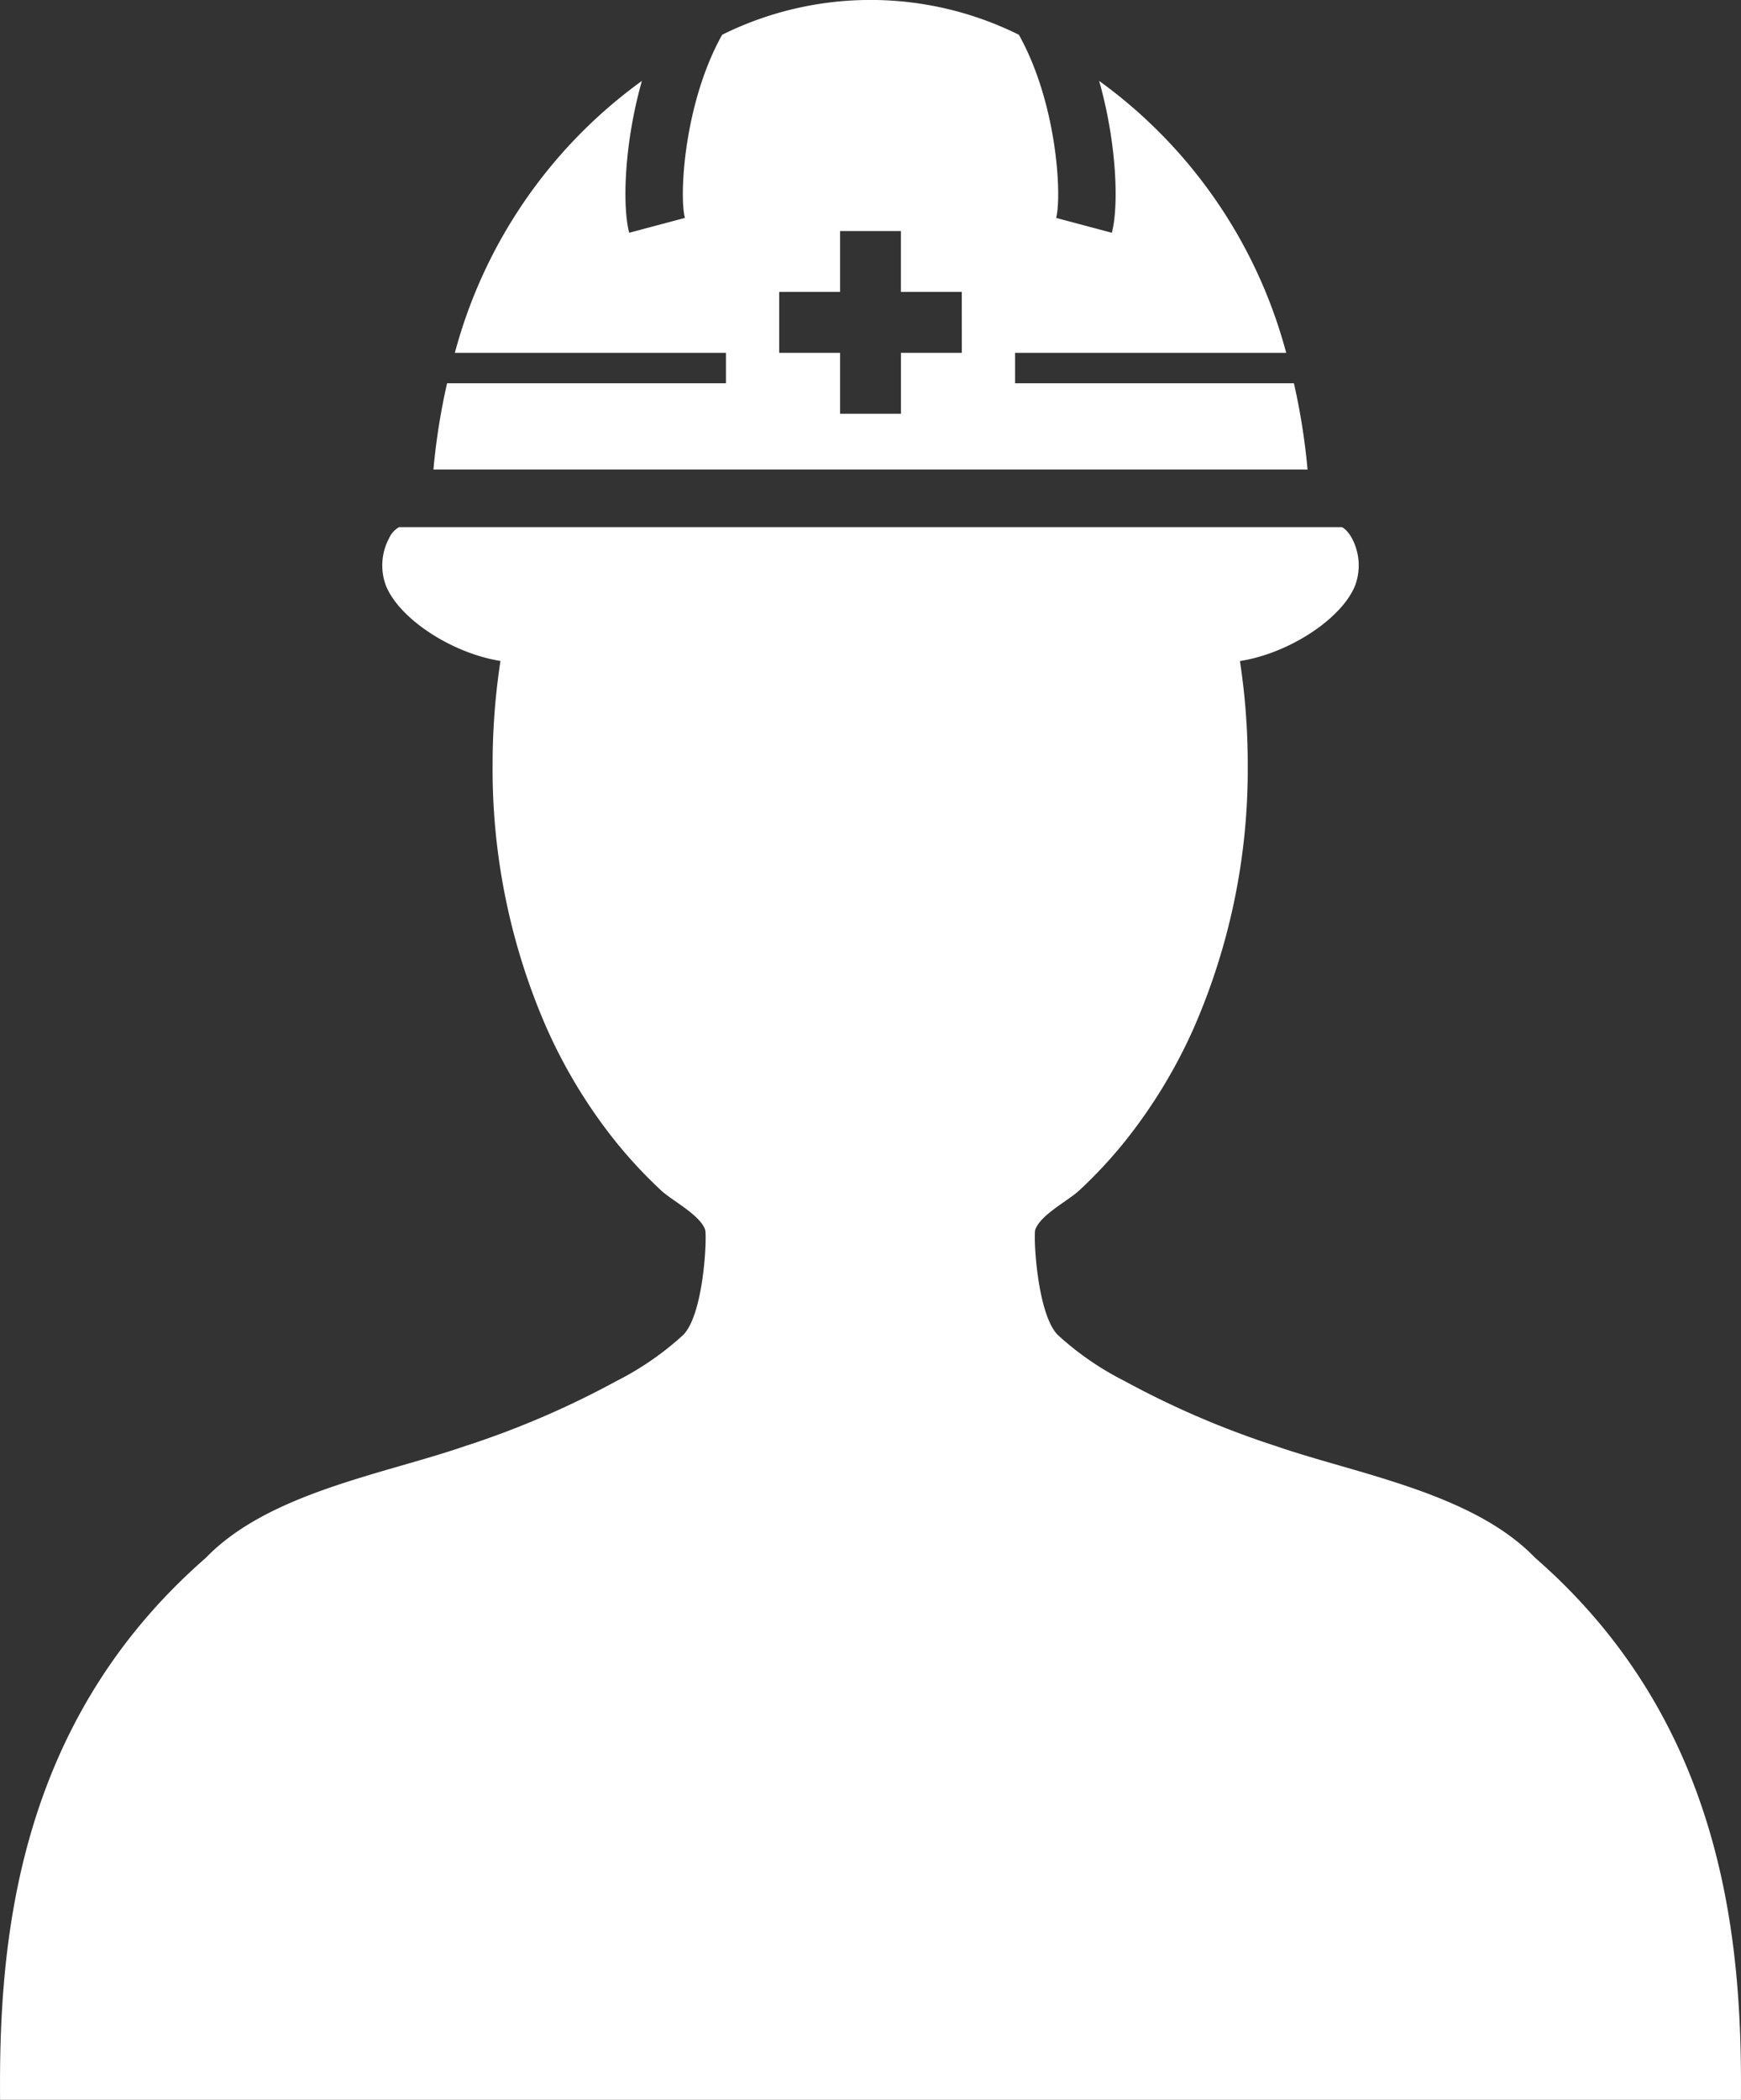
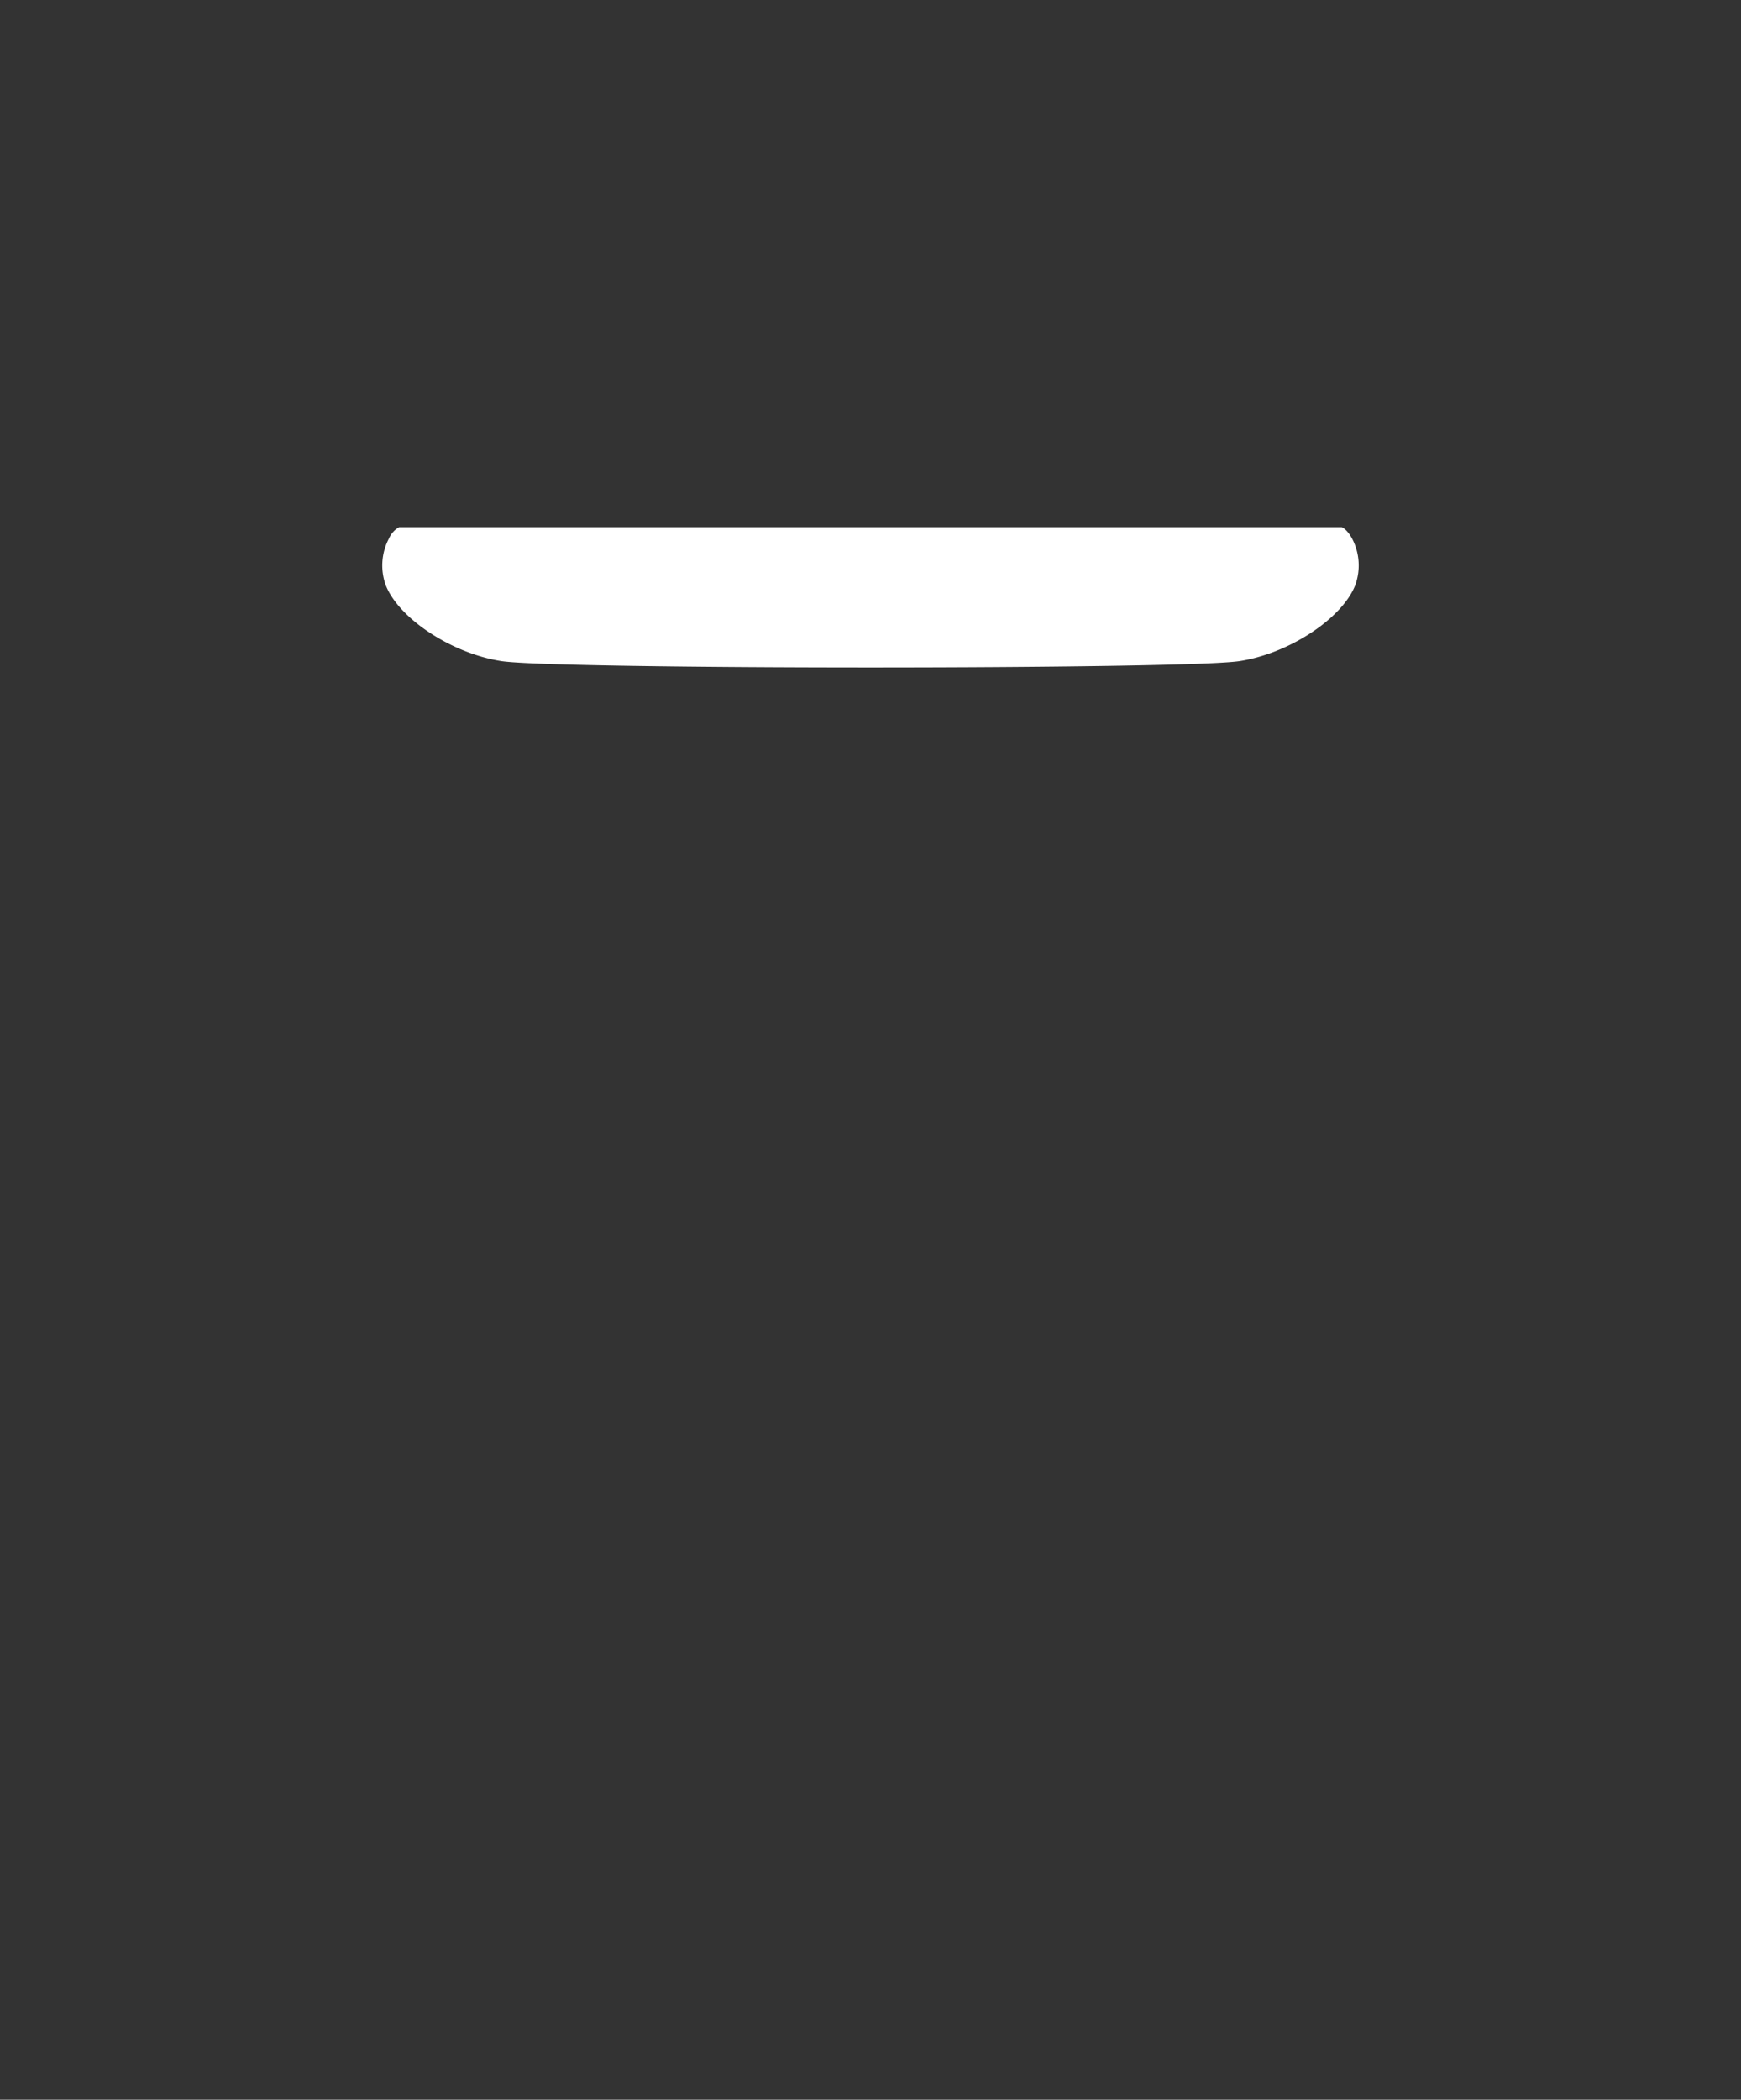
<svg xmlns="http://www.w3.org/2000/svg" width="131.901" height="159" viewBox="0 0 131.901 159">
  <rect x="0" y="0" width="131.901" height="159" fill="#333333" stroke="none" />
  <defs>
    <style>
      .cls-1 {
        fill: #fff;
      }
    </style>
  </defs>
  <g id="グループ_362" data-name="グループ 362" transform="translate(-175.55 -115.826)">
    <g id="グループ_360" data-name="グループ 360" transform="translate(175.55 162.141)">
-       <path id="パス_333" data-name="パス 333" class="cls-1" d="M291.842,227.636c-4.733-4.905-13.492-6.332-19.585-8.436a67.328,67.328,0,0,1-11.5-4.934,22.47,22.47,0,0,1-5.084-3.509c-1.573-1.641-1.839-7.52-1.687-7.957.4-1.137,2.469-2.171,3.333-2.973a35.152,35.152,0,0,0,3.51-3.779,39.268,39.268,0,0,0,5.178-8.551,48.837,48.837,0,0,0,4.074-19.858A51.768,51.768,0,0,0,268.778,156h-54.6a51.771,51.771,0,0,0-1.307,11.638A48.837,48.837,0,0,0,216.95,187.5a39.267,39.267,0,0,0,5.178,8.551,35.39,35.39,0,0,0,3.51,3.779c.863.8,2.935,1.837,3.333,2.973.152.437-.074,6.317-1.646,7.957a22.5,22.5,0,0,1-5.084,3.509,67.328,67.328,0,0,1-11.5,4.934c-6.093,2.1-14.852,3.53-19.585,8.436-14.478,12.618-15.7,29.321-15.6,41.049H307.446C307.542,256.957,306.32,240.254,291.842,227.636Z" transform="translate(-175.55 -156)" />
-     </g>
+       </g>
    <g id="グループ_361" data-name="グループ 361" transform="translate(204.508 115.826)">
      <path id="パス_334" data-name="パス 334" class="cls-1" d="M273.359,150.45h-71.41a1.809,1.809,0,0,0-.768.853,4.377,4.377,0,0,0-.238,3.564c1.012,2.532,5.02,5.153,8.749,5.727,4.183.643,51.753.643,55.936,0,3.73-.574,7.737-3.2,8.749-5.727a4.377,4.377,0,0,0-.237-3.564C273.786,150.658,273.428,150.464,273.359,150.45Z" transform="translate(-200.668 -110.533)" />
-       <path id="パス_335" data-name="パス 335" class="cls-1" d="M248.1,142.543h20.54a37.234,37.234,0,0,0-14.171-20.591c1.355,4.782,1.49,9.526.961,11.5l-4.22-1.125c.442-1.656.077-8.691-2.823-13.869a25.284,25.284,0,0,0-22.479,0c-2.9,5.178-3.264,12.213-2.822,13.869l-4.219,1.125c-.528-1.978-.393-6.722.961-11.5a37.234,37.234,0,0,0-14.171,20.591h20.538v2.306H205.068a49.284,49.284,0,0,0-1.034,6.529h66.224a49.462,49.462,0,0,0-1.034-6.529H248.1Zm-4.035,0h-4.611v4.611H234.84v-4.611h-4.611v-4.611h4.611V133.32h4.611v4.611h4.611Z" transform="translate(-200.154 -115.826)" />
    </g>
  </g>
</svg>